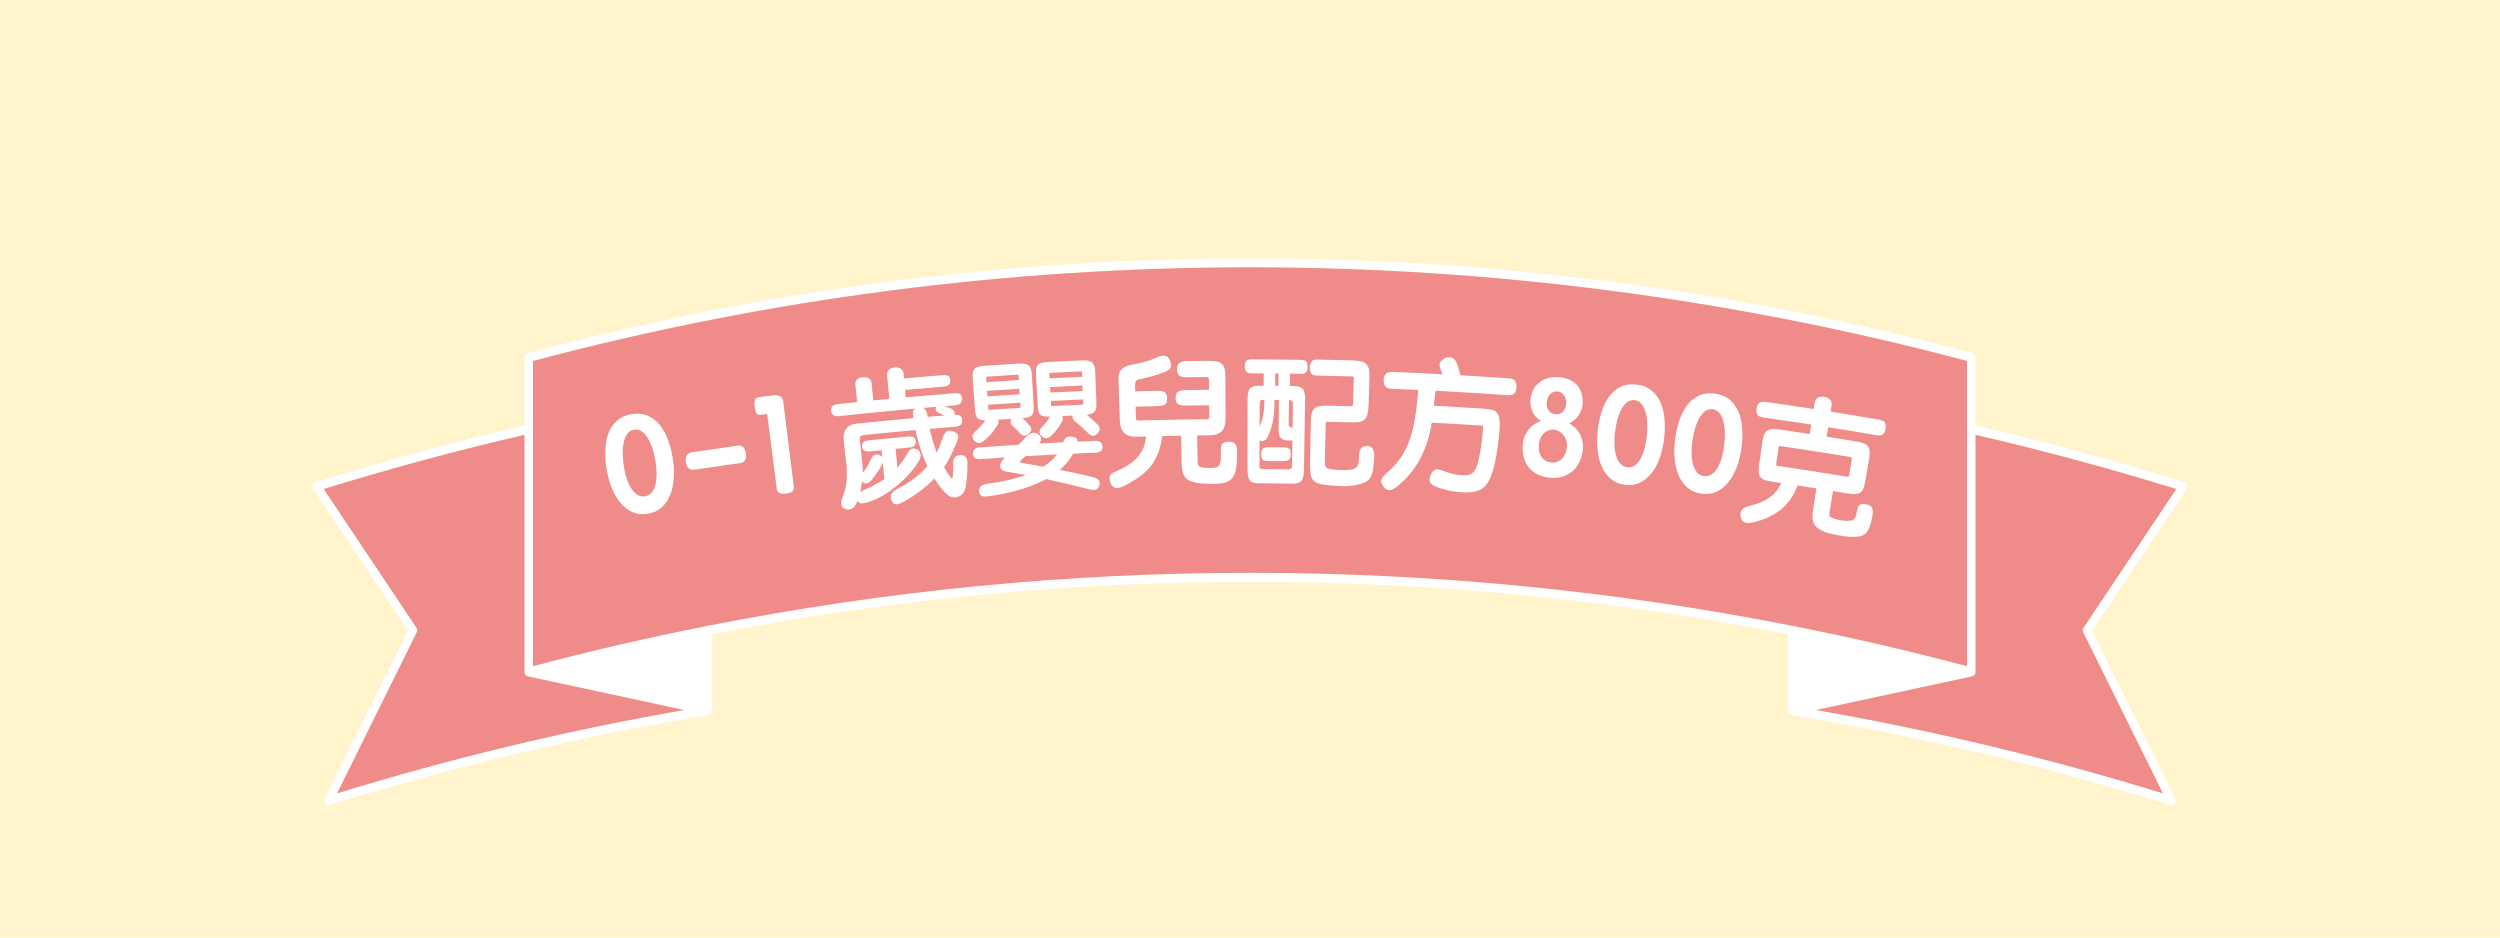
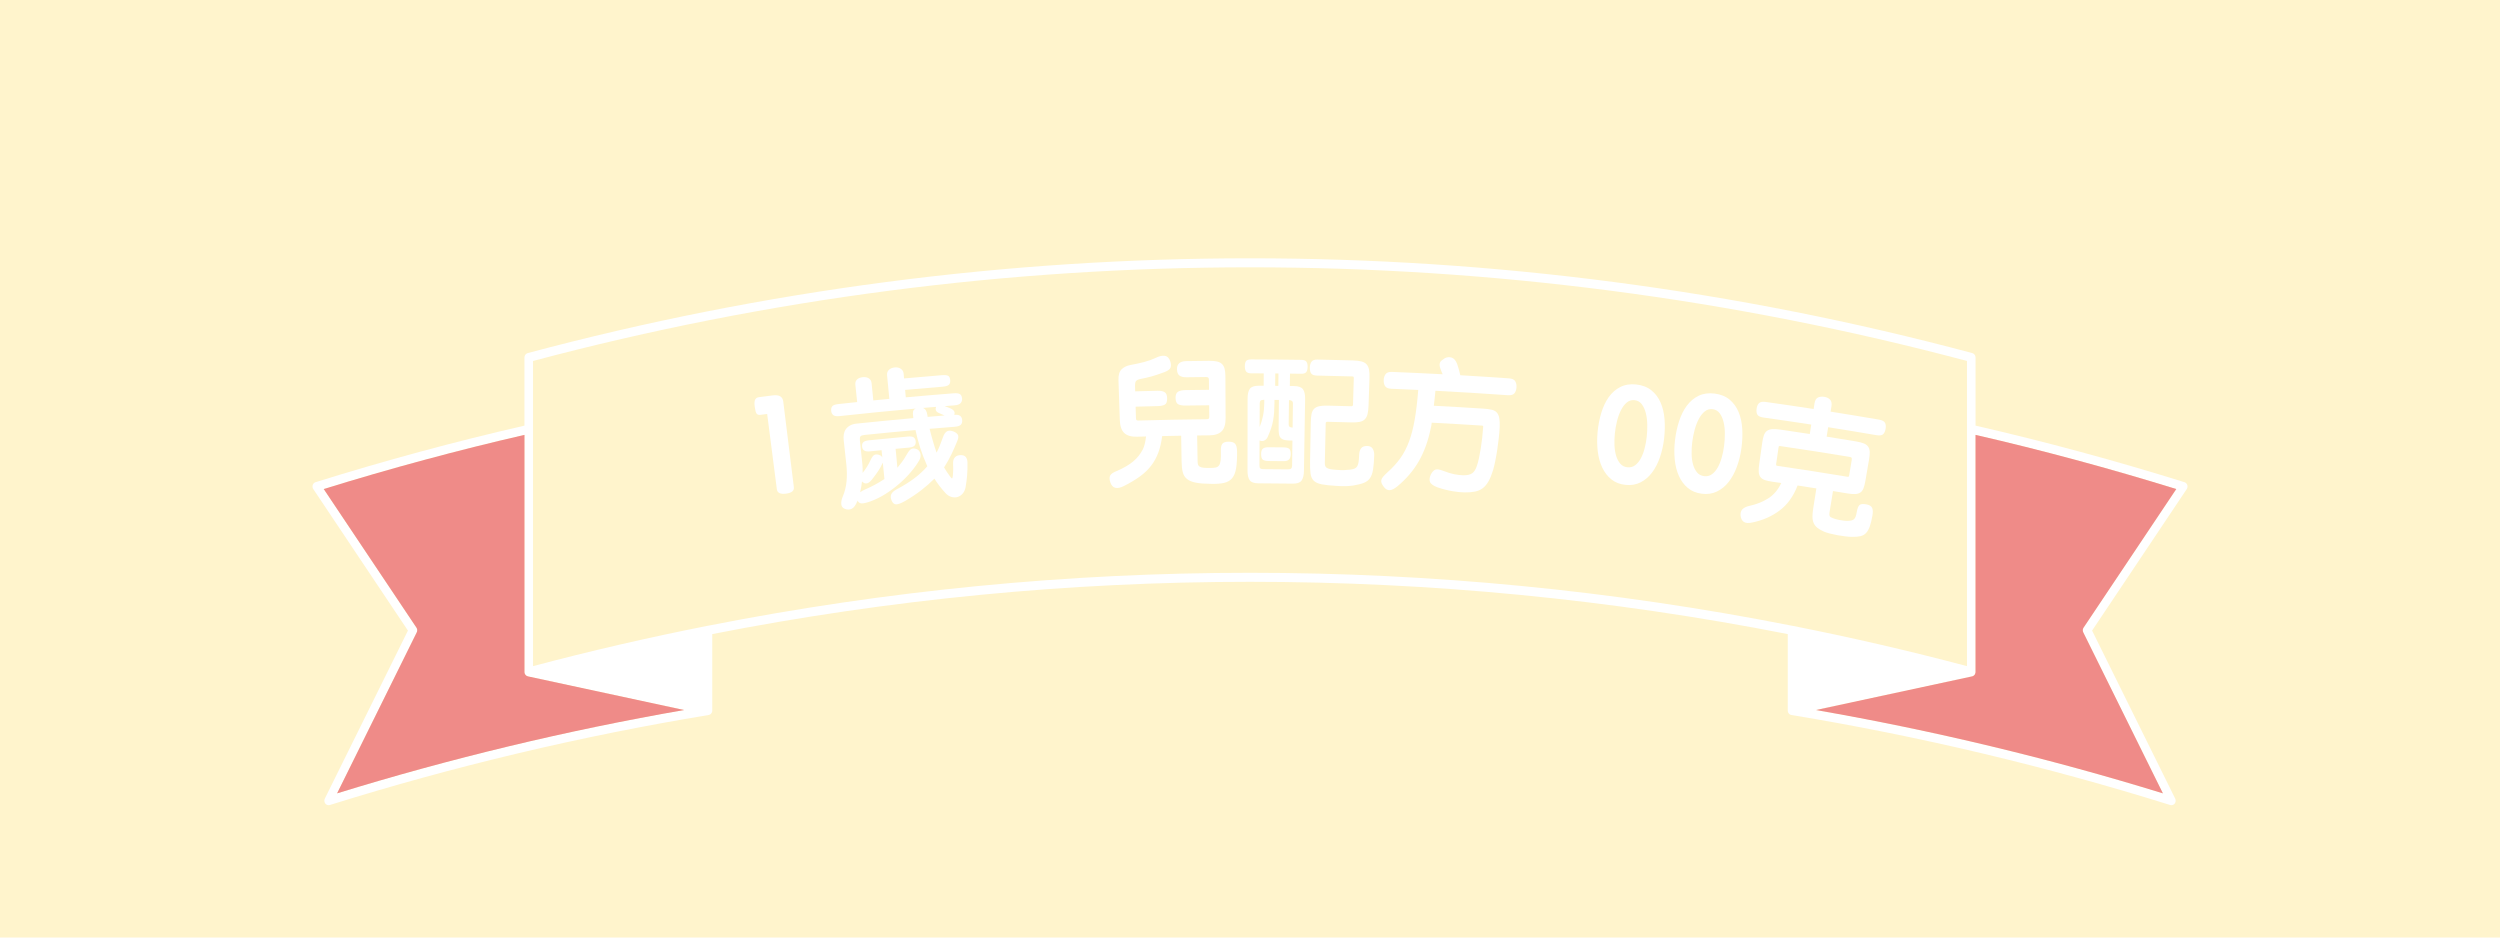
<svg xmlns="http://www.w3.org/2000/svg" id="Layer_1" data-name="Layer 1" viewBox="0 0 320 120">
  <defs>
    <style>
      .cls-1 {
        fill: #ef8b88;
      }

      .cls-2 {
        fill: #fff;
      }

      .cls-3 {
        fill: #fff4cc;
      }
    </style>
  </defs>
  <rect class="cls-3" width="320" height="120" />
  <g>
    <g>
      <path class="cls-2" d="m279.97,62.079c-.061-.176-.193-.31-.364-.36-8.848-2.763-17.845-5.199-26.736-7.237v-8.725c0-.263-.171-.494-.412-.559-60.486-16.179-124.429-16.179-184.916,0-.241.065-.412.296-.412.559v8.725c-8.892,2.038-17.889,4.473-26.736,7.237-.171.051-.303.185-.364.36-.057.176-.031.374.07.522l12.116,18.115-10.637,21.502c-.101.208-.079.458.061.638.105.134.263.208.425.208.053,0,.105-.009.154-.023,15.813-4.945,32.123-8.822,48.485-11.521h.009c.066-.014.123-.037.175-.065.031-.019.053-.037.079-.056.031-.028.061-.06.083-.092.026-.032.048-.069.066-.106.018-.042.031-.079.04-.12.009-.042.013-.088.013-.129v-9.788c45.414-8.923,92.25-8.923,137.664,0v9.788c0,.042.005.088.013.129.009.042.022.079.04.12.018.037.039.074.066.106.022.032.053.065.083.092.022.018.048.037.079.056.053.028.11.051.175.065h.009c16.362,2.699,32.671,6.576,48.485,11.521.048.014.101.023.154.023.162,0,.32-.074.426-.208.14-.18.162-.43.061-.638l-10.637-21.502,12.116-18.115c.101-.148.127-.347.07-.522ZM43.148,101.548l10.195-20.606c.097-.194.083-.425-.035-.601l-11.87-17.745c8.51-2.634,17.147-4.968,25.692-6.932v30.347c0,.037.004.074.009.106.004.019.009.032.013.046.005.032.018.06.031.092.004.005.004.009.009.014.013.037.035.069.061.102.075.102.184.176.316.203l.022.005,19.968,4.302c-14.98,2.606-29.899,6.188-44.41,10.666Zm116.85-28.231c-23.244,0-46.493,2.26-69.378,6.779h-.018c-.052.009-.105.018-.158.032-7.448,1.474-14.862,3.184-22.218,5.139v-39.063c60.052-15.984,123.495-15.984,183.547,0v39.063c-7.361-1.955-14.77-3.665-22.218-5.139-.009-.005-.018-.009-.026-.005-.031-.009-.061-.018-.092-.018-.018-.009-.039-.009-.057-.009-22.885-4.519-46.133-6.779-69.382-6.779Zm106.694,7.024c-.118.176-.132.407-.035.601l10.194,20.606c-14.511-4.478-29.43-8.059-44.41-10.666l19.968-4.302.022-.005c.026-.005.053-.014.075-.023.026-.009.053-.023.075-.037.022-.009.044-.023.061-.042.022-.018.044-.032.061-.056.018-.014.031-.028.044-.046.022-.023.035-.051.053-.079.031-.055.048-.116.061-.185.005-.032.009-.065.009-.097v-30.347c8.545,1.964,17.182,4.298,25.692,6.932l-11.87,17.745Z" />
-       <path class="cls-1" d="m229.437,80.106c.031,0,.061.009.092.018.009-.005.018,0,.026.005,7.448,1.474,14.857,3.184,22.218,5.139v-39.063c-60.052-15.984-123.495-15.984-183.547,0v39.063c7.356-1.955,14.77-3.665,22.218-5.139.053-.014.105-.023.158-.032h.018c22.885-4.519,46.134-6.779,69.378-6.779s46.498,2.26,69.382,6.779c.018,0,.039,0,.057.009Z" />
      <path class="cls-1" d="m252.87,86.012c0,.032-.004.065-.009.097-.013.069-.031.129-.061.185-.018.028-.031.056-.053.079-.013.018-.026.032-.044.046-.018.023-.039.037-.061.056-.018.019-.039.032-.061.042-.022.014-.048.028-.075.037-.022.009-.048.018-.075.023l-.022.005-19.968,4.302c14.98,2.606,29.899,6.188,44.41,10.666l-10.194-20.606c-.096-.194-.083-.425.035-.601l11.87-17.745c-8.51-2.634-17.147-4.968-25.692-6.932v30.347Z" />
      <path class="cls-1" d="m67.569,86.575c-.132-.028-.241-.102-.316-.203-.026-.032-.048-.065-.061-.102-.005-.005-.005-.009-.009-.014-.013-.032-.026-.06-.031-.092-.004-.014-.009-.028-.013-.046-.005-.032-.009-.069-.009-.106v-30.347c-8.545,1.964-17.182,4.298-25.692,6.932l11.87,17.745c.118.176.132.407.035.601l-10.195,20.606c14.511-4.478,29.43-8.059,44.41-10.666l-19.968-4.302-.022-.005Z" />
    </g>
    <g>
-       <path class="cls-2" d="m80.832,53.008c.777-.129,1.465-.059,2.071.201.601.26,1.122.66,1.553,1.192.434.533.783,1.173,1.058,1.92.272.747.475,1.547.607,2.401.132.853.172,1.68.12,2.477-.051.798-.205,1.513-.459,2.149-.252.635-.617,1.167-1.088,1.596-.473.428-1.062.703-1.772.818-.711.117-1.352.052-1.932-.197-.58-.249-1.087-.63-1.532-1.144-.442-.516-.815-1.137-1.116-1.871-.297-.732-.523-1.524-.673-2.377-.148-.849-.212-1.68-.19-2.488.021-.808.15-1.536.388-2.186.237-.65.6-1.196,1.087-1.638.49-.441,1.112-.726,1.878-.853Zm1.737,10.514c.368-.061.661-.234.882-.519.219-.284.375-.635.468-1.052.092-.415.134-.872.126-1.37-.009-.496-.052-.993-.133-1.492-.082-.511-.2-1.02-.354-1.538-.155-.516-.35-.974-.581-1.374-.232-.4-.498-.713-.8-.937-.301-.225-.64-.306-1.015-.244-.375.062-.669.248-.881.557-.215.31-.365.689-.457,1.144-.092.455-.132.951-.117,1.49.014.54.067,1.075.156,1.607.084.496.203.987.355,1.464.154.481.344.895.568,1.246.226.352.482.625.777.819.293.195.627.26,1.008.197Z" />
-       <path class="cls-2" d="m95.477,58.048c.1.739-.146,1.147-.737,1.227-1.914.264-3.826.539-5.737.826-.368.056-.652.003-.841-.155-.192-.16-.313-.421-.369-.791-.056-.367-.014-.658.125-.874.139-.215.396-.353.769-.408,1.92-.288,3.842-.565,5.764-.83.278-.038.509.03.686.206.177.176.291.441.34.798Z" />
      <path class="cls-2" d="m101.612,62.353c.057.465-.275.741-.999.833-.725.092-1.116-.094-1.176-.558-.413-3.213-.826-6.427-1.24-9.64-.288.037-.576.074-.864.112-.222.029-.385-.022-.486-.155-.101-.132-.181-.423-.241-.875-.058-.43-.04-.733.051-.915.09-.181.253-.288.49-.318.59-.077,1.18-.152,1.771-.227.815-.103,1.261.158,1.337.776.453,3.656.906,7.312,1.358,10.968Z" />
-       <path class="cls-2" d="m110.388,59.431c.019.167.026.341.028.522.002.18,0,.375,0,.578.207-.263.387-.516.543-.761.157-.246.322-.552.494-.92.162-.365.338-.584.532-.651.192-.067.427-.036.696.093.049.021.096.053.142.104.045.049.084.103.112.161-.031-.31-.061-.621-.092-.931-.488.048-.977.097-1.465.147-.345.036-.603,0-.759-.103-.158-.103-.249-.271-.272-.497-.025-.239.022-.425.145-.558.12-.133.368-.219.742-.257,1.649-.168,3.3-.327,4.951-.478.373-.033.632.002.776.11.145.107.228.279.25.52.021.229-.033.406-.155.538-.124.132-.37.214-.742.248-.559.051-1.117.103-1.676.156.076.806.153,1.613.229,2.419.188-.223.383-.467.58-.732.199-.266.366-.525.506-.78.22-.406.42-.683.6-.832.181-.149.435-.166.76-.051.242.087.405.269.488.544.082.276.043.566-.117.869-.284.495-.645,1.004-1.087,1.525-.44.523-.939,1.022-1.493,1.504-.552.479-1.139.916-1.762,1.31-.624.393-1.258.708-1.905.943-.538.188-.92.277-1.153.265-.233-.01-.408-.131-.526-.361.001.012,0,.022-.006.028-.007.007-.007.016-.005.028-.21.53-.452.861-.728.992-.273.134-.564.137-.868.013-.279-.101-.431-.296-.464-.582-.033-.287.029-.618.186-.998.259-.609.421-1.254.485-1.937.067-.682.055-1.418-.03-2.206-.112-1.026-.223-2.052-.335-3.078-.029-.261-.023-.513.016-.753.039-.24.124-.454.258-.644.134-.19.313-.348.536-.473.223-.126.503-.208.844-.243,2.418-.253,4.838-.488,7.258-.704-.004-.048-.009-.096-.013-.144-.05-.308-.057-.546-.019-.712.04-.166.155-.288.35-.365-3.25.287-6.498.608-9.743.962-.386.042-.658.005-.814-.119-.156-.122-.246-.294-.272-.522-.028-.263.014-.466.129-.612.115-.146.377-.241.79-.286.801-.087,1.602-.173,2.403-.256-.076-.734-.153-1.468-.229-2.202-.03-.286.038-.514.207-.682.168-.168.419-.268.751-.303.308-.031.564.021.771.158.205.135.323.341.348.616.073.734.146,1.469.219,2.203.683-.068,1.367-.135,2.051-.2-.096-1.009-.192-2.019-.289-3.028-.027-.275.052-.502.232-.682.182-.178.434-.284.753-.314.31-.029.568.031.781.181.214.149.33.354.354.618.018.203.037.406.055.61,1.606-.145,3.211-.283,4.818-.413.379-.03.649-.008.811.07.163.078.254.265.278.565.022.276-.04.477-.186.601-.146.127-.407.203-.784.234-1.602.129-3.203.266-4.803.412.029.317.058.633.086.95,2.04-.185,4.08-.357,6.121-.516.4-.031.677.009.828.117.149.107.236.294.256.557.018.227-.046.422-.187.583-.142.162-.4.255-.777.285-.423.033-.847.067-1.27.1.134.049.268.099.402.149.134.05.255.1.367.151.208.092.356.209.444.353.089.144.091.298.01.46.354-.027.608.016.762.131.158.115.242.296.263.548.02.263-.041.464-.183.601-.146.138-.4.221-.776.25-1.07.084-2.14.171-3.209.262.073.319.149.61.225.875.075.265.146.515.213.75.067.235.137.467.208.696.073.228.155.472.245.729.153-.29.292-.6.424-.93.129-.33.261-.68.397-1.053.114-.335.267-.574.462-.714.194-.142.466-.155.816-.039.278.098.48.237.605.413.124.177.107.452-.05.826-.129.311-.252.603-.371.877-.119.275-.243.546-.374.815-.132.27-.272.543-.424.82-.154.277-.327.569-.524.874.11.197.224.382.343.559.118.178.243.357.375.538.144.205.242.309.295.31.052.002.089-.13.116-.397.026-.266.037-.509.039-.725,0-.217-.004-.463-.015-.739-.007-.105-.004-.226.016-.353.018-.129.059-.246.12-.352.062-.108.15-.199.268-.274.115-.075.268-.122.452-.135.363-.028.614.049.762.23.147.182.221.428.222.741.009.589-.005,1.125-.044,1.61-.038.485-.107,1-.203,1.549-.068.33-.195.599-.381.806-.186.206-.401.346-.643.421-.242.073-.503.07-.78-.01-.279-.079-.531-.243-.759-.489-.547-.594-1.021-1.21-1.423-1.85-.492.499-1.05.99-1.673,1.474-.625.484-1.32.946-2.087,1.392-.516.29-.9.43-1.148.426-.249-.007-.442-.178-.579-.514-.124-.301-.133-.562-.033-.784.099-.22.321-.426.663-.615.894-.471,1.657-.946,2.289-1.424.631-.479,1.184-.991,1.662-1.538-.375-.846-.687-1.651-.929-2.413-.242-.761-.439-1.502-.585-2.225-2.179.194-4.358.403-6.535.627-.257.026-.424.086-.503.179-.079.092-.105.259-.081.497.107,1.026.214,2.053.321,3.079Zm1.233,1.935c-.463.59-.891.676-1.284.26-.034.233-.065.465-.101.699-.034.233-.08.461-.137.684.084-.069.185-.134.294-.194.11-.059.237-.123.381-.185.824-.35,1.635-.79,2.433-1.314-.069-.699-.138-1.397-.207-2.096-.184.406-.384.768-.602,1.091-.22.323-.478.675-.777,1.055Zm7.116-8.006c.721-.062,1.443-.122,2.164-.18-.111-.05-.226-.102-.349-.152-.122-.051-.25-.107-.385-.167-.221-.1-.349-.228-.386-.375-.034-.147-.024-.284.037-.41-.564.047-1.129.094-1.693.143.316.093.509.395.576.908.012.077.025.155.037.232Z" />
-       <path class="cls-2" d="m140.698,62.211c-.094.268-.26.425-.499.471-.242.045-.586.005-1.041-.118-.84-.216-1.704-.428-2.597-.638-.893-.209-1.778-.41-2.655-.603-.898.493-1.944.922-3.139,1.289-1.195.368-2.521.66-3.98.883-.548.086-.917.086-1.108-.002-.191-.089-.307-.269-.35-.543-.043-.273.023-.504.201-.691.177-.188.553-.313,1.126-.379.825-.106,1.64-.253,2.443-.443.804-.191,1.538-.402,2.209-.633-.424-.083-.826-.159-1.212-.223-.388-.066-.744-.125-1.072-.176-.609-.081-.939-.3-.992-.656-.053-.358.135-.736.561-1.138.023-.025.043-.045.067-.058-1.055.068-2.11.141-3.165.217-.59.043-.903-.169-.938-.636-.041-.539.238-.829.829-.872,1.657-.119,3.314-.229,4.972-.331.189-.18.366-.359.537-.537.171-.179.321-.343.453-.496.244-.23.5-.388.771-.469.271-.08.527-.034.772.146.451.335.491.736.12,1.201,1.023-.057,2.047-.111,3.071-.161.104-.282.223-.476.357-.585.135-.109.338-.156.607-.146.316.022.541.078.673.167.133.09.191.25.179.479.762-.035,1.526-.067,2.288-.098.605-.025.917.234.939.773.018.469-.276.712-.878.737-.963.039-1.927.081-2.889.125-.215.395-.464.762-.749,1.108-.286.344-.606.663-.961.958.667.134,1.342.275,2.026.424.683.149,1.369.311,2.058.486.479.1.782.241.917.422.133.181.15.428.047.746Zm-8.397-10.281c.016.3.012.543-.012.73-.025.188-.09.34-.194.462-.105.12-.257.21-.452.27-.197.061-.453.104-.768.135.162.148.302.279.428.398.124.118.269.276.433.471.214.251.302.463.265.633-.036.171-.156.347-.356.526-.235.182-.444.247-.628.198-.186-.049-.346-.153-.484-.313-.176-.194-.323-.352-.443-.478-.119-.124-.258-.255-.419-.389-.333-.269-.398-.588-.184-.962-.574.036-1.148.073-1.723.111.112.269.059.538-.158.804-.254.402-.497.74-.732,1.015-.232.276-.539.564-.915.866-.254.223-.484.323-.689.302-.206-.022-.396-.127-.576-.318-.191-.238-.257-.453-.196-.645.061-.191.186-.374.374-.541.298-.275.54-.516.733-.72.191-.206.358-.436.508-.686-.271-.004-.491-.035-.66-.088-.167-.055-.299-.141-.389-.261-.092-.119-.156-.275-.193-.465-.035-.189-.066-.417-.084-.679-.094-1.305-.189-2.609-.283-3.914-.038-.551.031-.937.211-1.162.181-.223.562-.354,1.145-.396,1.492-.104,2.984-.2,4.476-.29.667-.039,1.114.041,1.347.246.233.204.365.584.396,1.149.075,1.33.151,2.66.226,3.99Zm-1.911-3.838c-.007-.096-.087-.139-.24-.129-1.239.075-2.478.155-3.716.24-.105.007-.168.027-.184.058-.013.03-.021.077-.017.136.012.174.023.347.036.52,1.385-.095,2.769-.185,4.155-.268-.011-.186-.022-.371-.033-.557Zm.082,1.672c-1.375.083-2.751.172-4.127.266.016.234.032.467.048.701,1.374-.094,2.747-.183,4.121-.266-.014-.234-.028-.467-.042-.701Zm.125,1.778c-1.377.083-2.753.171-4.13.266.013.192.026.383.04.575.004.06.026.088.067.085.042-.003.079-.005.116-.008,1.262-.086,2.525-.168,3.788-.244.106-.006.155-.063.15-.171-.01-.168-.02-.335-.03-.503Zm.142,7.295c-.255.219-.221.362.095.427.412.072.843.146,1.293.221.453.076.925.161,1.416.254.391-.262.733-.52,1.021-.776.285-.256.537-.52.743-.795-1.352.069-2.703.144-4.054.224-.088.077-.176.155-.257.231-.082.076-.169.15-.257.214Zm9.601-7.402c.011.275.006.511-.016.703-.021.193-.077.355-.165.484-.09.13-.217.231-.385.304-.167.074-.385.128-.654.162.109.104.231.213.365.328.133.115.263.23.384.344.122.115.236.218.338.311.104.092.191.173.265.242.205.207.306.406.296.592-.011.188-.111.385-.302.597-.157.175-.337.269-.541.283-.203.013-.409-.094-.617-.325-.123-.128-.264-.262-.421-.406-.156-.143-.312-.283-.466-.421-.154-.139-.298-.266-.439-.386-.139-.118-.255-.214-.338-.282.006.005.012.011.018.017-.313-.202-.432-.466-.353-.794-.446.021-.891.042-1.337.064.144.282.1.578-.133.889.011-.013.023-.026.034-.038-.195.334-.39.624-.582.867-.193.244-.432.513-.722.804-.246.217-.472.323-.675.314-.206-.007-.408-.107-.604-.301-.2-.228-.271-.441-.211-.637.059-.195.177-.383.356-.56.221-.217.404-.419.539-.606.137-.187.268-.388.4-.598.009-.012.019-.021.016-.027,0-.006.003-.016.016-.028-.343.007-.607-.011-.805-.047-.195-.037-.35-.109-.461-.218-.111-.108-.188-.257-.228-.447-.04-.191-.068-.429-.084-.716-.074-1.342-.149-2.684-.223-4.026-.031-.551.046-.935.23-1.158.185-.22.568-.347,1.151-.376,1.492-.078,2.986-.149,4.479-.214.664-.029,1.115.061,1.343.269.229.206.354.591.376,1.156.052,1.295.102,2.59.154,3.885Zm-1.841-3.761c-.005-.096-.083-.141-.238-.133-1.24.054-2.479.113-3.719.177-.107.005-.168.024-.184.054-.016.031-.023.077-.021.136.009.174.018.347.027.521,1.386-.072,2.771-.138,4.158-.198-.008-.186-.016-.371-.024-.557Zm.054,1.673c-1.377.059-2.753.125-4.13.196.012.234.024.468.036.701,1.374-.071,2.749-.137,4.124-.196-.01-.234-.02-.468-.03-.701Zm.095,1.78c-1.378.059-2.756.125-4.132.196.01.192.02.384.03.575.004.06.025.089.067.087.042-.002.08-.004.114-.006,1.264-.065,2.528-.125,3.792-.18.105-.004.157-.06.151-.169-.007-.168-.015-.335-.022-.503Z" />
+       <path class="cls-2" d="m110.388,59.431c.019.167.026.341.028.522.002.18,0,.375,0,.578.207-.263.387-.516.543-.761.157-.246.322-.552.494-.92.162-.365.338-.584.532-.651.192-.067.427-.036.696.093.049.021.096.053.142.104.045.049.084.103.112.161-.031-.31-.061-.621-.092-.931-.488.048-.977.097-1.465.147-.345.036-.603,0-.759-.103-.158-.103-.249-.271-.272-.497-.025-.239.022-.425.145-.558.12-.133.368-.219.742-.257,1.649-.168,3.3-.327,4.951-.478.373-.033.632.002.776.11.145.107.228.279.25.52.021.229-.033.406-.155.538-.124.132-.37.214-.742.248-.559.051-1.117.103-1.676.156.076.806.153,1.613.229,2.419.188-.223.383-.467.58-.732.199-.266.366-.525.506-.78.22-.406.42-.683.6-.832.181-.149.435-.166.76-.051.242.087.405.269.488.544.082.276.043.566-.117.869-.284.495-.645,1.004-1.087,1.525-.44.523-.939,1.022-1.493,1.504-.552.479-1.139.916-1.762,1.31-.624.393-1.258.708-1.905.943-.538.188-.92.277-1.153.265-.233-.01-.408-.131-.526-.361.001.012,0,.022-.006.028-.007.007-.007.016-.005.028-.21.53-.452.861-.728.992-.273.134-.564.137-.868.013-.279-.101-.431-.296-.464-.582-.033-.287.029-.618.186-.998.259-.609.421-1.254.485-1.937.067-.682.055-1.418-.03-2.206-.112-1.026-.223-2.052-.335-3.078-.029-.261-.023-.513.016-.753.039-.24.124-.454.258-.644.134-.19.313-.348.536-.473.223-.126.503-.208.844-.243,2.418-.253,4.838-.488,7.258-.704-.004-.048-.009-.096-.013-.144-.05-.308-.057-.546-.019-.712.04-.166.155-.288.35-.365-3.25.287-6.498.608-9.743.962-.386.042-.658.005-.814-.119-.156-.122-.246-.294-.272-.522-.028-.263.014-.466.129-.612.115-.146.377-.241.79-.286.801-.087,1.602-.173,2.403-.256-.076-.734-.153-1.468-.229-2.202-.03-.286.038-.514.207-.682.168-.168.419-.268.751-.303.308-.031.564.021.771.158.205.135.323.341.348.616.073.734.146,1.469.219,2.203.683-.068,1.367-.135,2.051-.2-.096-1.009-.192-2.019-.289-3.028-.027-.275.052-.502.232-.682.182-.178.434-.284.753-.314.31-.029.568.031.781.181.214.149.33.354.354.618.018.203.037.406.055.61,1.606-.145,3.211-.283,4.818-.413.379-.03.649-.008.811.07.163.078.254.265.278.565.022.276-.04.477-.186.601-.146.127-.407.203-.784.234-1.602.129-3.203.266-4.803.412.029.317.058.633.086.95,2.04-.185,4.08-.357,6.121-.516.4-.031.677.009.828.117.149.107.236.294.256.557.018.227-.046.422-.187.583-.142.162-.4.255-.777.285-.423.033-.847.067-1.27.1.134.049.268.099.402.149.134.05.255.1.367.151.208.092.356.209.444.353.089.144.091.298.01.46.354-.027.608.016.762.131.158.115.242.296.263.548.02.263-.041.464-.183.601-.146.138-.4.221-.776.25-1.07.084-2.14.171-3.209.262.073.319.149.61.225.875.075.265.146.515.213.75.067.235.137.467.208.696.073.228.155.472.245.729.153-.29.292-.6.424-.93.129-.33.261-.68.397-1.053.114-.335.267-.574.462-.714.194-.142.466-.155.816-.039.278.098.48.237.605.413.124.177.107.452-.05.826-.129.311-.252.603-.371.877-.119.275-.243.546-.374.815-.132.27-.272.543-.424.82-.154.277-.327.569-.524.874.11.197.224.382.343.559.118.178.243.357.375.538.144.205.242.309.295.31.052.002.089-.13.116-.397.026-.266.037-.509.039-.725,0-.217-.004-.463-.015-.739-.007-.105-.004-.226.016-.353.018-.129.059-.246.12-.352.062-.108.15-.199.268-.274.115-.075.268-.122.452-.135.363-.028.614.049.762.23.147.182.221.428.222.741.009.589-.005,1.125-.044,1.61-.038.485-.107,1-.203,1.549-.068.33-.195.599-.381.806-.186.206-.401.346-.643.421-.242.073-.503.07-.78-.01-.279-.079-.531-.243-.759-.489-.547-.594-1.021-1.21-1.423-1.85-.492.499-1.05.99-1.673,1.474-.625.484-1.32.946-2.087,1.392-.516.29-.9.43-1.148.426-.249-.007-.442-.178-.579-.514-.124-.301-.133-.562-.033-.784.099-.22.321-.426.663-.615.894-.471,1.657-.946,2.289-1.424.631-.479,1.184-.991,1.662-1.538-.375-.846-.687-1.651-.929-2.413-.242-.761-.439-1.502-.585-2.225-2.179.194-4.358.403-6.535.627-.257.026-.424.086-.503.179-.079.092-.105.259-.081.497.107,1.026.214,2.053.321,3.079Zm1.233,1.935c-.463.59-.891.676-1.284.26-.034.233-.065.465-.101.699-.034.233-.08.461-.137.684.084-.069.185-.134.294-.194.11-.059.237-.123.381-.185.824-.35,1.635-.79,2.433-1.314-.069-.699-.138-1.397-.207-2.096-.184.406-.384.768-.602,1.091-.22.323-.478.675-.777,1.055Zm7.116-8.006c.721-.062,1.443-.122,2.164-.18-.111-.05-.226-.102-.349-.152-.122-.051-.25-.107-.385-.167-.221-.1-.349-.228-.386-.375-.034-.147-.024-.284.037-.41-.564.047-1.129.094-1.693.143.316.093.509.395.576.908.012.077.025.155.037.232" />
      <path class="cls-2" d="m149.393,50.982c.008.42-.088.689-.292.807-.203.118-.504.181-.904.191-.946.022-1.892.047-2.838.074.013.468.027.936.041,1.404.005.155.024.258.061.304.037.047.125.068.266.065,2.903-.082,5.807-.138,8.711-.167.151-.002.247-.027.289-.075.042-.05.061-.145.059-.289-.004-.474-.009-.948-.013-1.422-.999.009-1.999.022-2.998.037-.424.008-.741-.048-.963-.164-.22-.116-.333-.385-.341-.805-.005-.395.096-.661.312-.798.216-.136.537-.207.961-.213,1.003-.016,2.007-.028,3.01-.037-.004-.432-.009-.865-.012-1.297-.002-.132-.033-.221-.091-.269-.06-.046-.156-.071-.286-.069-.829.008-1.658.019-2.487.031-.401.007-.706-.067-.909-.219-.205-.152-.309-.421-.317-.805-.012-.684.386-1.032,1.194-1.045.964-.015,1.927-.027,2.89-.036.405-.004.744.023,1.017.082.273.057.491.165.653.319.16.155.277.359.342.61.066.251.101.565.103.936.009,1.794.018,3.588.026,5.382.004.793-.165,1.357-.509,1.694-.341.338-.866.51-1.579.516-.519.005-1.037.01-1.556.017.02,1.104.04,2.208.06,3.312.003.18.021.323.057.431.034.108.114.193.229.259.117.064.282.107.495.129.214.022.505.031.876.027.267-.002.489-.023.667-.06.18-.037.32-.128.423-.272.103-.145.171-.361.204-.65.034-.287.042-.685.027-1.188-.015-.419.045-.722.178-.91.132-.186.401-.281.809-.283.396-.002.673.085.83.259.157.173.243.482.255.926.013.911-.026,1.647-.118,2.205-.089.556-.264.988-.516,1.288-.255.301-.596.498-1.034.598-.438.099-.988.137-1.656.12-.806-.006-1.452-.055-1.943-.15-.491-.096-.871-.251-1.138-.469-.269-.218-.449-.506-.542-.864-.094-.358-.142-.808-.152-1.348-.018-1.11-.038-2.22-.056-3.33-.81.014-1.621.03-2.431.047-.1.795-.264,1.501-.493,2.118-.229.619-.537,1.176-.924,1.679-.386.502-.868.961-1.444,1.38-.574.419-1.262.827-2.054,1.225-.429.218-.791.291-1.088.217s-.508-.312-.64-.716c-.118-.369-.118-.656-.005-.864.114-.209.392-.399.837-.57.457-.196.856-.396,1.203-.599.348-.202.652-.416.918-.64.265-.225.498-.463.692-.714.195-.253.371-.523.526-.816.186-.377.326-.928.409-1.65-.378.01-.757.021-1.135.032-.735.022-1.281-.133-1.643-.463-.36-.332-.555-.891-.581-1.683-.057-1.691-.113-3.381-.17-5.072-.023-.66.109-1.13.398-1.409.286-.279.656-.462,1.106-.548.638-.115,1.227-.243,1.765-.383.538-.141,1.036-.317,1.496-.533.447-.226.838-.313,1.173-.26.335.054.572.308.712.76.112.394.091.691-.072.892-.159.201-.49.379-.986.534-.472.179-.919.325-1.35.444-.431.119-.927.234-1.493.346-.247.054-.418.141-.508.258-.092.117-.132.349-.121.696.006.204.012.408.018.612.949-.027,1.9-.053,2.849-.074.401-.011.706.05.915.178.208.128.32.389.326.785Z" />
      <path class="cls-2" d="m160.14,47.786c-.285,0-.49-.07-.614-.208-.124-.139-.187-.363-.186-.675,0-.324.053-.555.161-.692.106-.139.32-.206.642-.206,2.141.004,4.283.023,6.425.056.309.004.522.077.639.217.115.139.172.372.167.695-.005.313-.071.536-.189.672-.121.137-.335.201-.644.197-.474-.007-.948-.014-1.422-.02-.007.528-.013,1.056-.02,1.584.184.002.367.005.55.007.555.007.93.144,1.127.404.195.261.29.686.28,1.273-.051,3.066-.102,6.131-.152,9.197-.01.552-.112.962-.305,1.229-.195.265-.568.395-1.119.388-1.473-.02-2.946-.033-4.419-.039-.542-.002-.906-.132-1.095-.39-.191-.258-.286-.676-.285-1.251.003-3.066.006-6.132.01-9.198.001-.589.099-1.011.294-1.268.194-.256.571-.386,1.125-.384.212,0,.425.002.638.003.003-.528.006-1.056.009-1.584-.539-.003-1.078-.005-1.618-.006Zm1.069,11.776c-.002.203.035.337.111.396.075.06.204.092.39.093,1.04.005,2.079.015,3.118.027.218.004.367-.033.443-.112.076-.077.115-.199.118-.368.014-1.068.029-2.136.043-3.204-.408.006-.728-.015-.961-.065-.232-.05-.407-.138-.53-.267-.121-.126-.2-.292-.231-.496-.035-.204-.05-.463-.045-.775.011-1.2.022-2.4.034-3.599-.188-.002-.377-.004-.565-.005-.001.138-.002.276-.003.414-.004.432-.02.827-.045,1.187-.027.36-.071.711-.132,1.052-.061.342-.148.68-.262,1.016-.115.335-.261.7-.437,1.095-.095.204-.237.349-.431.439-.192.088-.392.086-.602-.013-.005,1.062-.009,2.125-.014,3.187Zm.021-4.896c.188-.454.334-.938.437-1.446.103-.509.155-1.041.158-1.593,0-.15.002-.299.002-.449-.023,0-.047,0-.07,0-.201-.002-.335.037-.407.114-.073.078-.105.194-.107.351-.004,1.008-.009,2.016-.013,3.023Zm3.987,3.455c-.003.312-.078.542-.218.69-.143.149-.38.221-.715.217-.636-.007-1.273-.012-1.91-.017-.336-.004-.577-.059-.729-.167-.151-.11-.222-.356-.222-.739,0-.337.078-.564.229-.682.151-.12.398-.179.733-.176.639.004,1.278.01,1.917.017.335.005.575.065.713.179.139.115.206.342.2.678Zm-1.996-8.735c.136.001.271.002.407.004.005-.528.01-1.056.015-1.584-.136-.002-.272-.003-.408-.004-.004.528-.009,1.056-.013,1.584Zm1.73,4.915c0,.132.026.232.084.298.056.068.195.114.419.14.014-1.02.027-2.039.041-3.059.004-.168-.039-.286-.12-.353-.082-.066-.21-.108-.386-.121-.013,1.032-.025,2.063-.038,3.095Zm10.949,4.007c-.025.744-.079,1.345-.151,1.804-.073.461-.205.823-.394,1.094-.188.269-.45.47-.79.603-.339.132-.787.245-1.341.336-.267.04-.573.067-.917.082-.346.014-.76.003-1.242-.033-.794-.045-1.417-.111-1.877-.198-.457-.089-.8-.243-1.027-.463-.225-.221-.363-.529-.414-.926-.051-.397-.07-.919-.058-1.567.03-1.662.06-3.324.091-4.985.009-.431.039-.788.099-1.07.06-.279.165-.502.329-.66.161-.158.379-.269.65-.329.273-.059.632-.086,1.078-.075,1.011.023,2.021.049,3.031.078.081.002.138-.018.169-.059.032-.041.046-.079.048-.116.034-1.152.068-2.303.102-3.455.003-.036-.008-.074-.023-.117-.017-.043-.066-.066-.15-.068-1.51-.044-3.021-.081-4.531-.11-.356-.007-.599-.089-.733-.247-.133-.159-.198-.417-.191-.778.006-.311.078-.561.219-.752.139-.189.389-.281.745-.274,1.511.03,3.022.066,4.533.11.451.011.821.058,1.112.132.289.075.511.202.666.382.155.179.257.41.306.694.051.283.067.642.053,1.074-.039,1.163-.078,2.327-.117,3.49-.014.431-.057.791-.124,1.077-.068.287-.185.513-.348.681-.164.169-.391.283-.679.339-.29.059-.654.079-1.1.065-1.007-.029-2.013-.055-3.019-.078-.14-.004-.214.062-.215.193-.038,1.679-.075,3.359-.112,5.039-.003.158.012.288.043.398.032.108.099.197.202.265.104.068.252.122.447.164.196.04.455.07.779.09.404.036.738.046,1.004.036.266-.012.521-.03.765-.059.232-.029.423-.075.568-.136.144-.061.259-.16.339-.295.079-.136.137-.318.173-.545.036-.227.059-.52.071-.88.011-.386.096-.679.255-.883.157-.206.429-.302.812-.289.325.011.554.136.686.375.131.239.191.52.179.844Z" />
      <path class="cls-2" d="m183.135,54.819c-.326,1.606-.834,3.005-1.519,4.205-.685,1.198-1.609,2.276-2.765,3.236-.382.309-.705.469-.97.482-.266.014-.509-.116-.727-.388-.143-.186-.245-.349-.301-.489-.06-.14-.074-.281-.045-.416.028-.137.109-.284.242-.44.134-.157.317-.346.559-.565.647-.574,1.193-1.174,1.637-1.797.445-.622.817-1.341,1.116-2.149.3-.809.542-1.747.725-2.814.185-1.066.333-2.324.449-3.772-1.145-.054-2.29-.103-3.435-.149-.401-.016-.669-.126-.804-.328-.135-.203-.195-.462-.184-.773.011-.311.092-.57.242-.773.149-.205.427-.299.831-.284,2.159.086,4.317.186,6.475.3-.043-.085-.081-.17-.112-.249-.033-.08-.063-.163-.094-.249-.096-.222-.153-.409-.176-.568-.019-.158-.013-.293.031-.404.039-.111.115-.209.221-.294.104-.084.233-.178.381-.277.283-.153.576-.185.883-.097.306.089.549.367.723.834.072.208.14.426.205.652.064.225.129.484.196.777,2.08.12,4.16.254,6.239.402.401.029.668.153.795.373.127.22.179.484.156.796-.023.311-.112.561-.268.748-.158.186-.435.266-.835.238-3.09-.219-6.18-.408-9.273-.568-.058.659-.125,1.297-.205,1.918,2.116.109,4.232.231,6.347.368.433.028.791.075,1.07.143.28.067.495.186.649.359.153.174.258.409.313.708.056.299.071.686.052,1.167-.02.421-.056.884-.115,1.399-.059.513-.128,1.023-.202,1.529-.077.507-.161.99-.258,1.452-.095.464-.188.842-.278,1.136-.178.578-.373,1.052-.583,1.422-.211.371-.455.661-.734.871-.281.21-.611.354-.989.432-.38.077-.834.115-1.364.105-.392,0-.893-.052-1.504-.153-.611-.102-1.256-.265-1.935-.495-.552-.21-.876-.45-.966-.718-.09-.269-.046-.591.136-.967.179-.328.375-.525.587-.59.212-.067.546-.01.999.17.544.211,1.017.354,1.417.432.401.077.777.119,1.121.129.522.007.905-.079,1.155-.263.249-.181.446-.493.589-.927.098-.282.191-.615.273-1.001.083-.385.159-.799.229-1.239.069-.44.131-.897.185-1.368.055-.473.096-.941.126-1.408.006-.096-.043-.148-.148-.154-2.146-.139-4.293-.262-6.44-.372-.019.143-.038.275-.055.394-.02.119-.041.227-.07.321Z" />
-       <path class="cls-2" d="m200.861,54.191c.639.37,1.107.849,1.4,1.435.294.587.407,1.228.343,1.921-.053.573-.191,1.093-.416,1.561-.225.466-.516.864-.878,1.185-.361.323-.787.56-1.276.709-.488.15-1.027.199-1.616.15-.589-.049-1.112-.188-1.57-.41-.458-.223-.839-.518-1.142-.885-.304-.366-.522-.801-.659-1.306-.138-.503-.183-1.055-.137-1.653.05-.647.273-1.249.675-1.808.402-.558.954-.956,1.657-1.187-.471-.304-.823-.691-1.058-1.167-.234-.476-.333-.984-.291-1.521.036-.479.153-.912.35-1.3.196-.389.457-.707.781-.958.323-.251.699-.439,1.136-.559.433-.121.899-.16,1.396-.12,1.043.088,1.83.451,2.358,1.081.528.633.744,1.455.651,2.472-.042.465-.217.92-.524,1.362-.306.442-.698.774-1.178.997Zm-2.279,5.007c.557.047,1.01-.119,1.364-.498.357-.378.561-.891.617-1.536.024-.263-.004-.521-.082-.776-.076-.253-.192-.48-.345-.68-.152-.2-.337-.363-.549-.49-.214-.126-.441-.2-.688-.221-.258-.022-.499.013-.723.102-.225.092-.424.224-.597.403-.174.179-.315.39-.422.634-.107.244-.174.51-.196.797-.05.621.069,1.143.356,1.563.287.422.708.654,1.264.701Zm.554-6.168c.352.03.654-.079.906-.329.25-.249.398-.581.433-1.002.036-.406-.052-.766-.263-1.079-.211-.314-.499-.486-.865-.516-.356-.031-.661.085-.921.348-.258.261-.405.613-.442,1.056-.036.43.049.783.251,1.059.201.275.503.429.901.463Z" />
      <path class="cls-2" d="m209.432,49.214c.781.082,1.426.331,1.94.742.51.412.904.932,1.179,1.561.275.63.446,1.339.509,2.132.063.791.046,1.617-.052,2.476-.099.86-.28,1.666-.541,2.42-.258.755-.599,1.406-1.012,1.95-.412.547-.903.962-1.469,1.25-.568.287-1.209.395-1.922.319-.715-.074-1.315-.308-1.806-.703-.49-.393-.881-.897-1.17-1.509-.291-.614-.482-1.313-.577-2.1-.093-.787-.1-1.609-.018-2.47.082-.859.241-1.677.476-2.449.235-.773.552-1.442.952-2.005.402-.564.894-.994,1.479-1.291.584-.296,1.264-.405,2.033-.325Zm-1.114,10.598c.368.039.701-.05.986-.266.287-.216.528-.513.729-.89.198-.376.362-.805.484-1.287.122-.481.213-.972.267-1.474.055-.512.077-1.038.066-1.576-.01-.539-.079-1.033-.195-1.479-.117-.448-.292-.818-.522-1.115-.231-.297-.534-.465-.912-.504-.378-.04-.709.061-.996.304-.287.241-.534.569-.742.982-.208.414-.379.882-.508,1.405-.13.523-.221,1.053-.275,1.591-.049.501-.067,1.004-.046,1.506.022.501.093.953.216,1.352.125.398.301.732.531.996.229.265.536.416.918.457Z" />
      <path class="cls-2" d="m219.471,50.376c.781.099,1.422.361,1.925.783.502.424.884.953,1.147,1.586.262.635.416,1.35.465,2.143.048.793.013,1.618-.104,2.474-.117.857-.312,1.659-.593,2.408-.277.749-.629,1.391-1.053,1.929-.425.537-.921.943-1.497,1.219-.576.275-1.216.369-1.93.279-.713-.09-1.31-.337-1.792-.741-.482-.402-.862-.915-1.139-1.533-.277-.618-.457-1.323-.534-2.112-.078-.788-.068-1.611.034-2.47.101-.857.277-1.671.527-2.438.25-.768.581-1.43.994-1.985.412-.556.916-.974,1.507-1.26.592-.285,1.274-.378,2.04-.282Zm-1.337,10.572c.372.047.7-.036.992-.246.291-.21.54-.502.748-.874.207-.372.378-.798.511-1.277.134-.478.234-.967.298-1.468.067-.511.101-1.036.099-1.575-.002-.539-.054-1.033-.165-1.483-.107-.451-.275-.827-.499-1.126-.223-.301-.527-.476-.902-.523-.374-.048-.712.044-1.002.283-.293.234-.547.558-.763.966-.218.408-.397.874-.537,1.394-.14.52-.243,1.049-.309,1.584-.061.501-.087,1.002-.078,1.505.009.504.073.956.187,1.356.115.401.285.738.51,1.007.225.27.527.429.909.476Z" />
      <path class="cls-2" d="m234.003,54.682c-.064.403-.128.806-.191,1.209,1.251.198,2.5.401,3.75.609.419.07.758.157,1.01.26.255.103.439.245.558.423.121.18.183.396.194.654.011.258-.017.574-.082.953-.156.917-.314,1.833-.47,2.75-.066.392-.147.708-.243.954-.094.244-.227.428-.395.544-.167.117-.388.183-.656.2-.27.014-.611-.012-1.025-.081-.61-.102-1.22-.202-1.831-.301-.148.912-.297,1.824-.445,2.737-.054.33,0,.534.166.61.128.069.289.135.478.197.188.062.391.113.6.153.212.041.42.073.627.095.209.022.386.027.543.018.167-.008.308-.028.423-.056.115-.029.216-.082.301-.159.084-.077.15-.181.202-.312.051-.132.096-.31.135-.534.084-.498.203-.814.357-.953.153-.138.436-.174.85-.101.412.07.67.223.772.454.103.231.116.558.041.984-.1.568-.212,1.031-.34,1.393-.128.362-.289.645-.482.848-.194.204-.439.338-.729.404-.293.066-.649.092-1.068.082-.223,0-.499-.018-.833-.058-.331-.038-.673-.088-1.019-.151-.346-.064-.676-.136-.989-.218-.315-.083-.56-.16-.733-.238-.349-.153-.631-.313-.843-.482-.211-.168-.371-.366-.476-.595-.104-.229-.159-.495-.163-.8-.004-.305.025-.671.094-1.097.135-.853.269-1.707.404-2.56-.801-.126-1.603-.251-2.404-.373-.53,1.376-1.29,2.437-2.286,3.187-.995.75-2.145,1.26-3.454,1.536-.518.121-.895.101-1.134-.059-.24-.161-.382-.427-.423-.795-.032-.357.046-.631.237-.83.19-.198.503-.347.938-.442.904-.201,1.702-.523,2.394-.968.693-.446,1.237-1.092,1.634-1.944-.369-.054-.738-.109-1.107-.162-.406-.059-.73-.13-.976-.214-.248-.084-.435-.208-.566-.372-.129-.163-.208-.377-.227-.641-.022-.263-.004-.604.055-1.02.13-.921.26-1.842.39-2.763.054-.38.123-.694.213-.942.088-.248.219-.435.393-.562.174-.129.393-.201.659-.225.266-.021.611-.004,1.031.058,1.264.184,2.528.373,3.791.567.062-.403.124-.806.186-1.209-2.034-.313-4.071-.612-6.108-.898-.398-.056-.66-.173-.776-.354-.118-.181-.154-.437-.109-.769.045-.333.152-.577.317-.729.166-.152.449-.2.849-.145,2.046.287,4.091.588,6.134.902.035-.231.071-.463.107-.694.062-.403.207-.66.436-.771.227-.111.504-.141.821-.091.308.048.55.166.734.352.182.187.242.471.184.849-.036.231-.073.463-.11.694,2.065.327,4.129.668,6.191,1.022.398.068.655.202.766.397.111.196.138.459.08.791-.056.33-.172.563-.339.7-.168.136-.45.169-.849.1-2.053-.353-4.109-.692-6.165-1.018Zm3.011,4.245c.029-.178.024-.292-.015-.34-.039-.05-.137-.088-.286-.112-2.942-.487-5.888-.945-8.837-1.376-.094-.013-.151-.006-.172.02-.022.028-.04.095-.056.201-.097.671-.196,1.342-.293,2.013-.018.119-.018.195.002.227.019.034.074.056.167.07,2.979.435,5.955.899,8.927,1.392.094.015.151.01.181-.016.027-.025.051-.097.071-.216.103-.621.206-1.243.31-1.864Z" />
    </g>
  </g>
</svg>